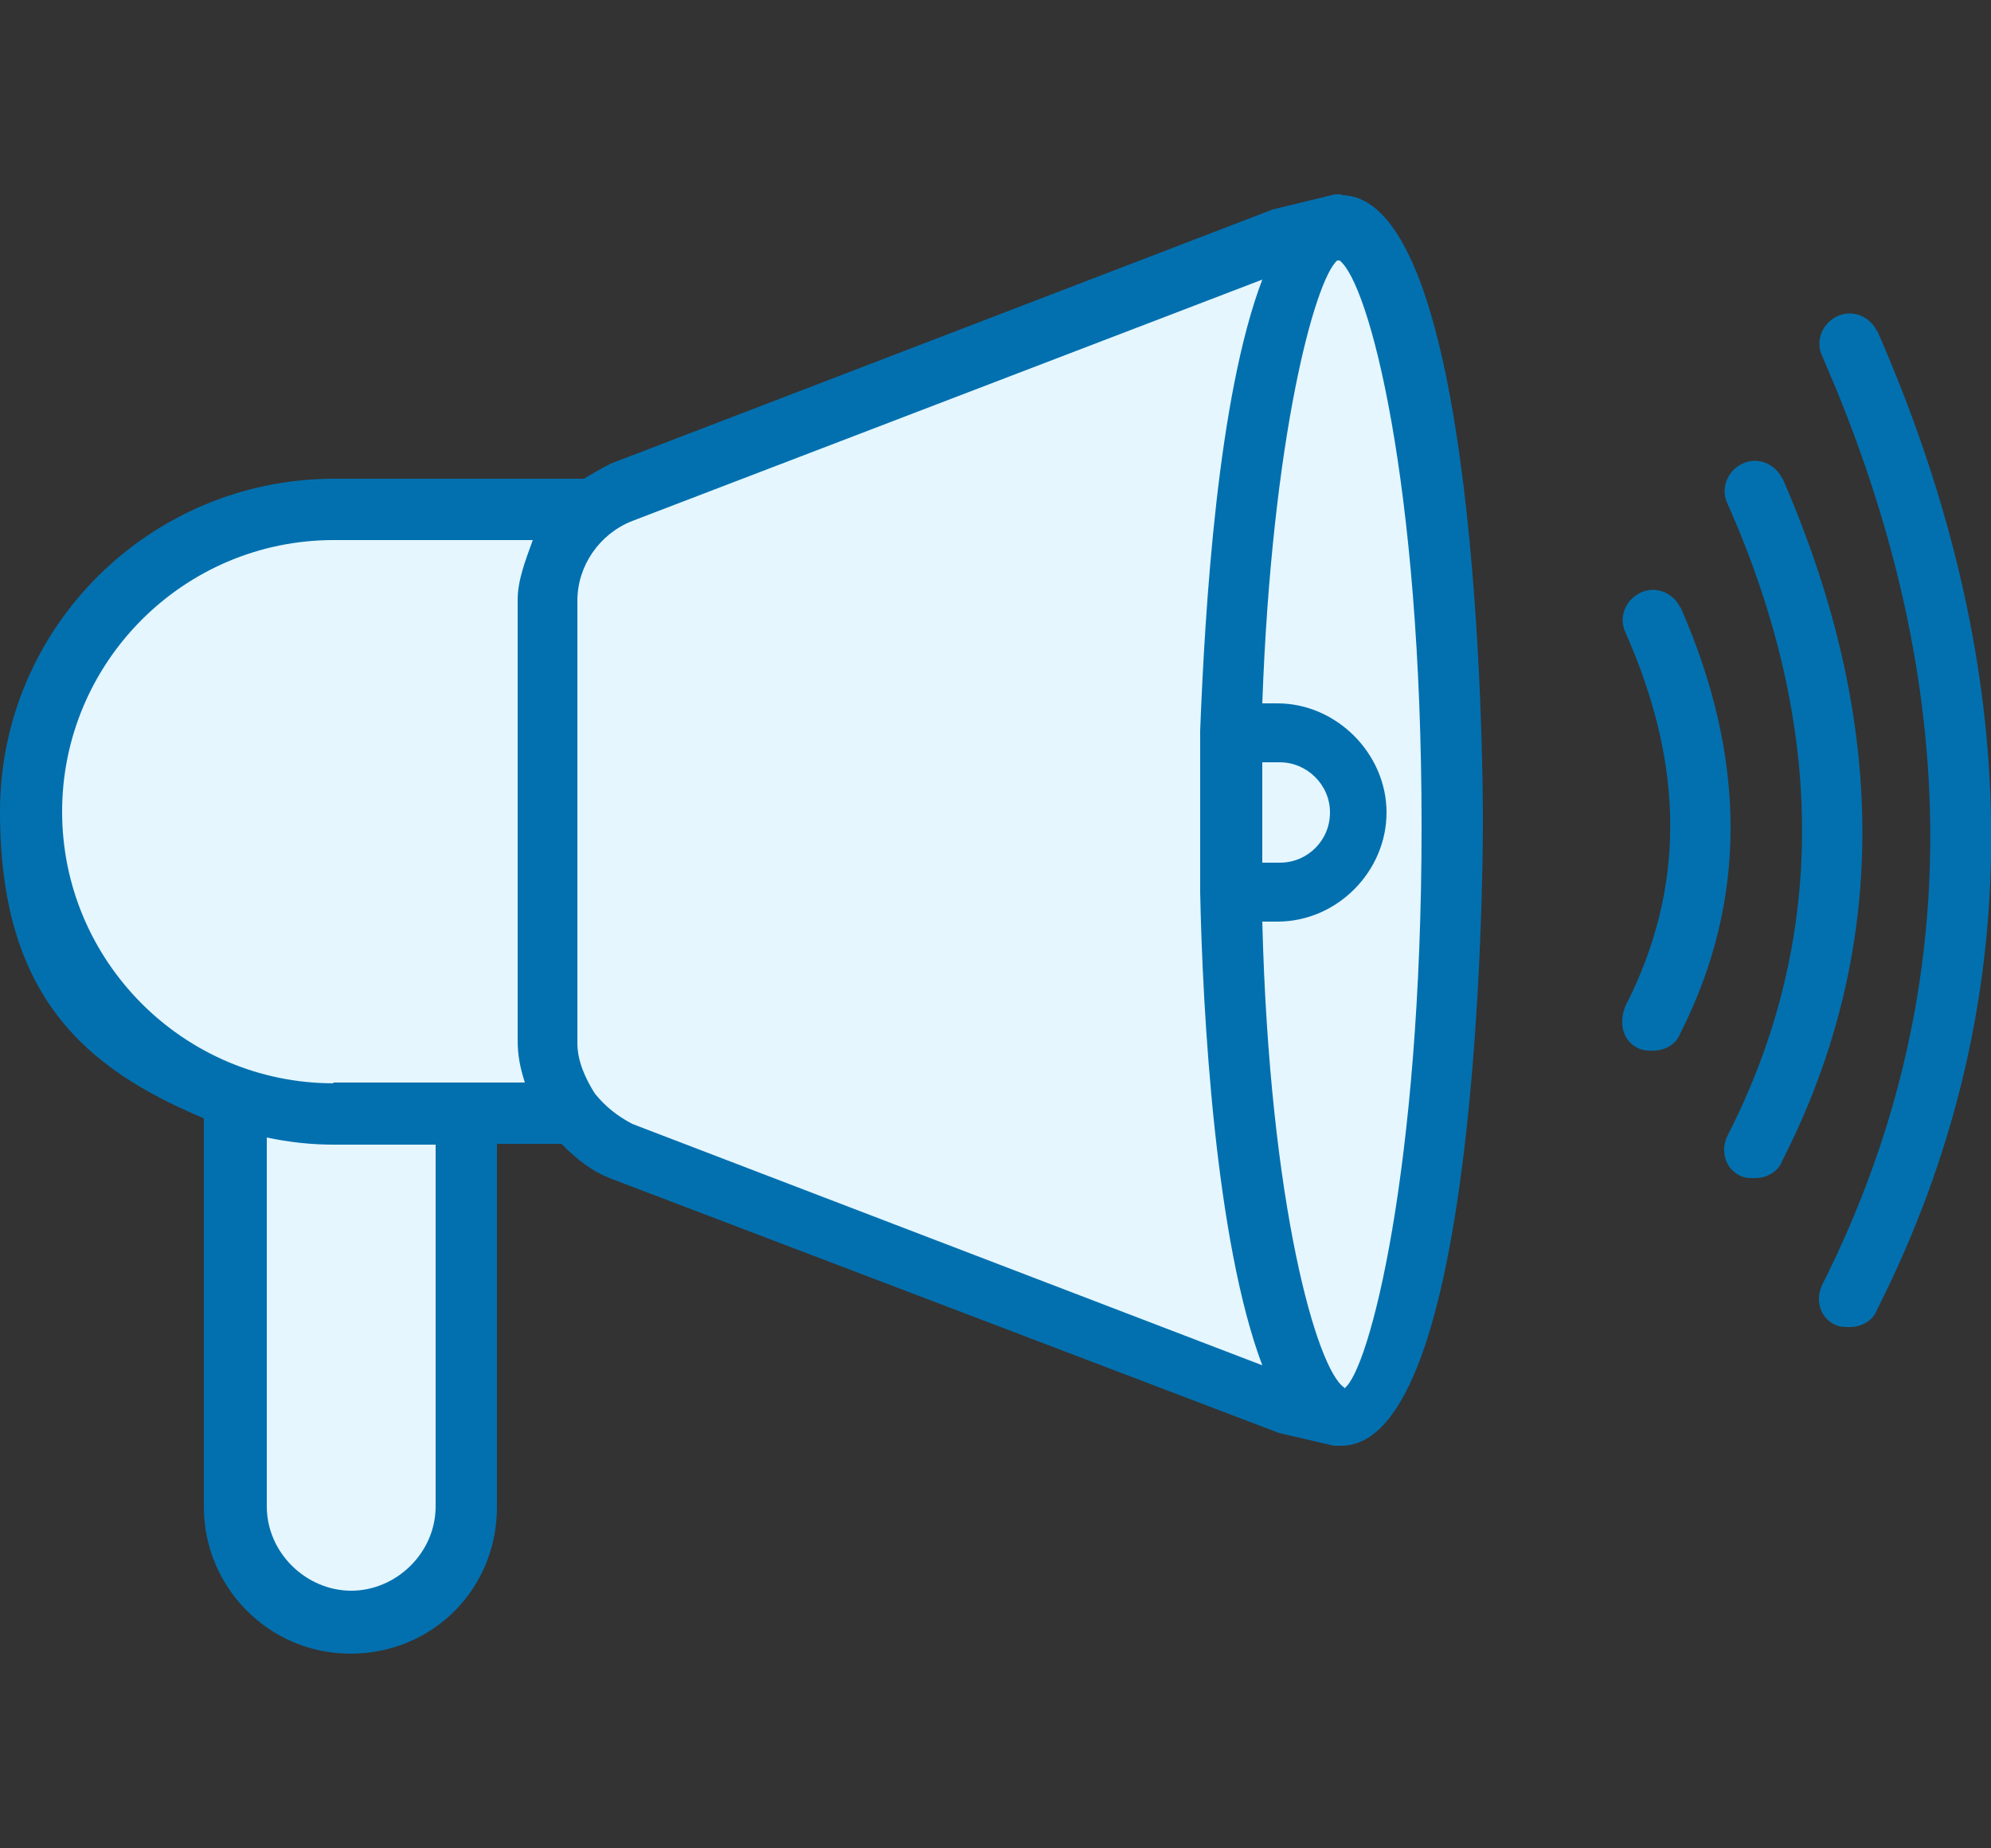
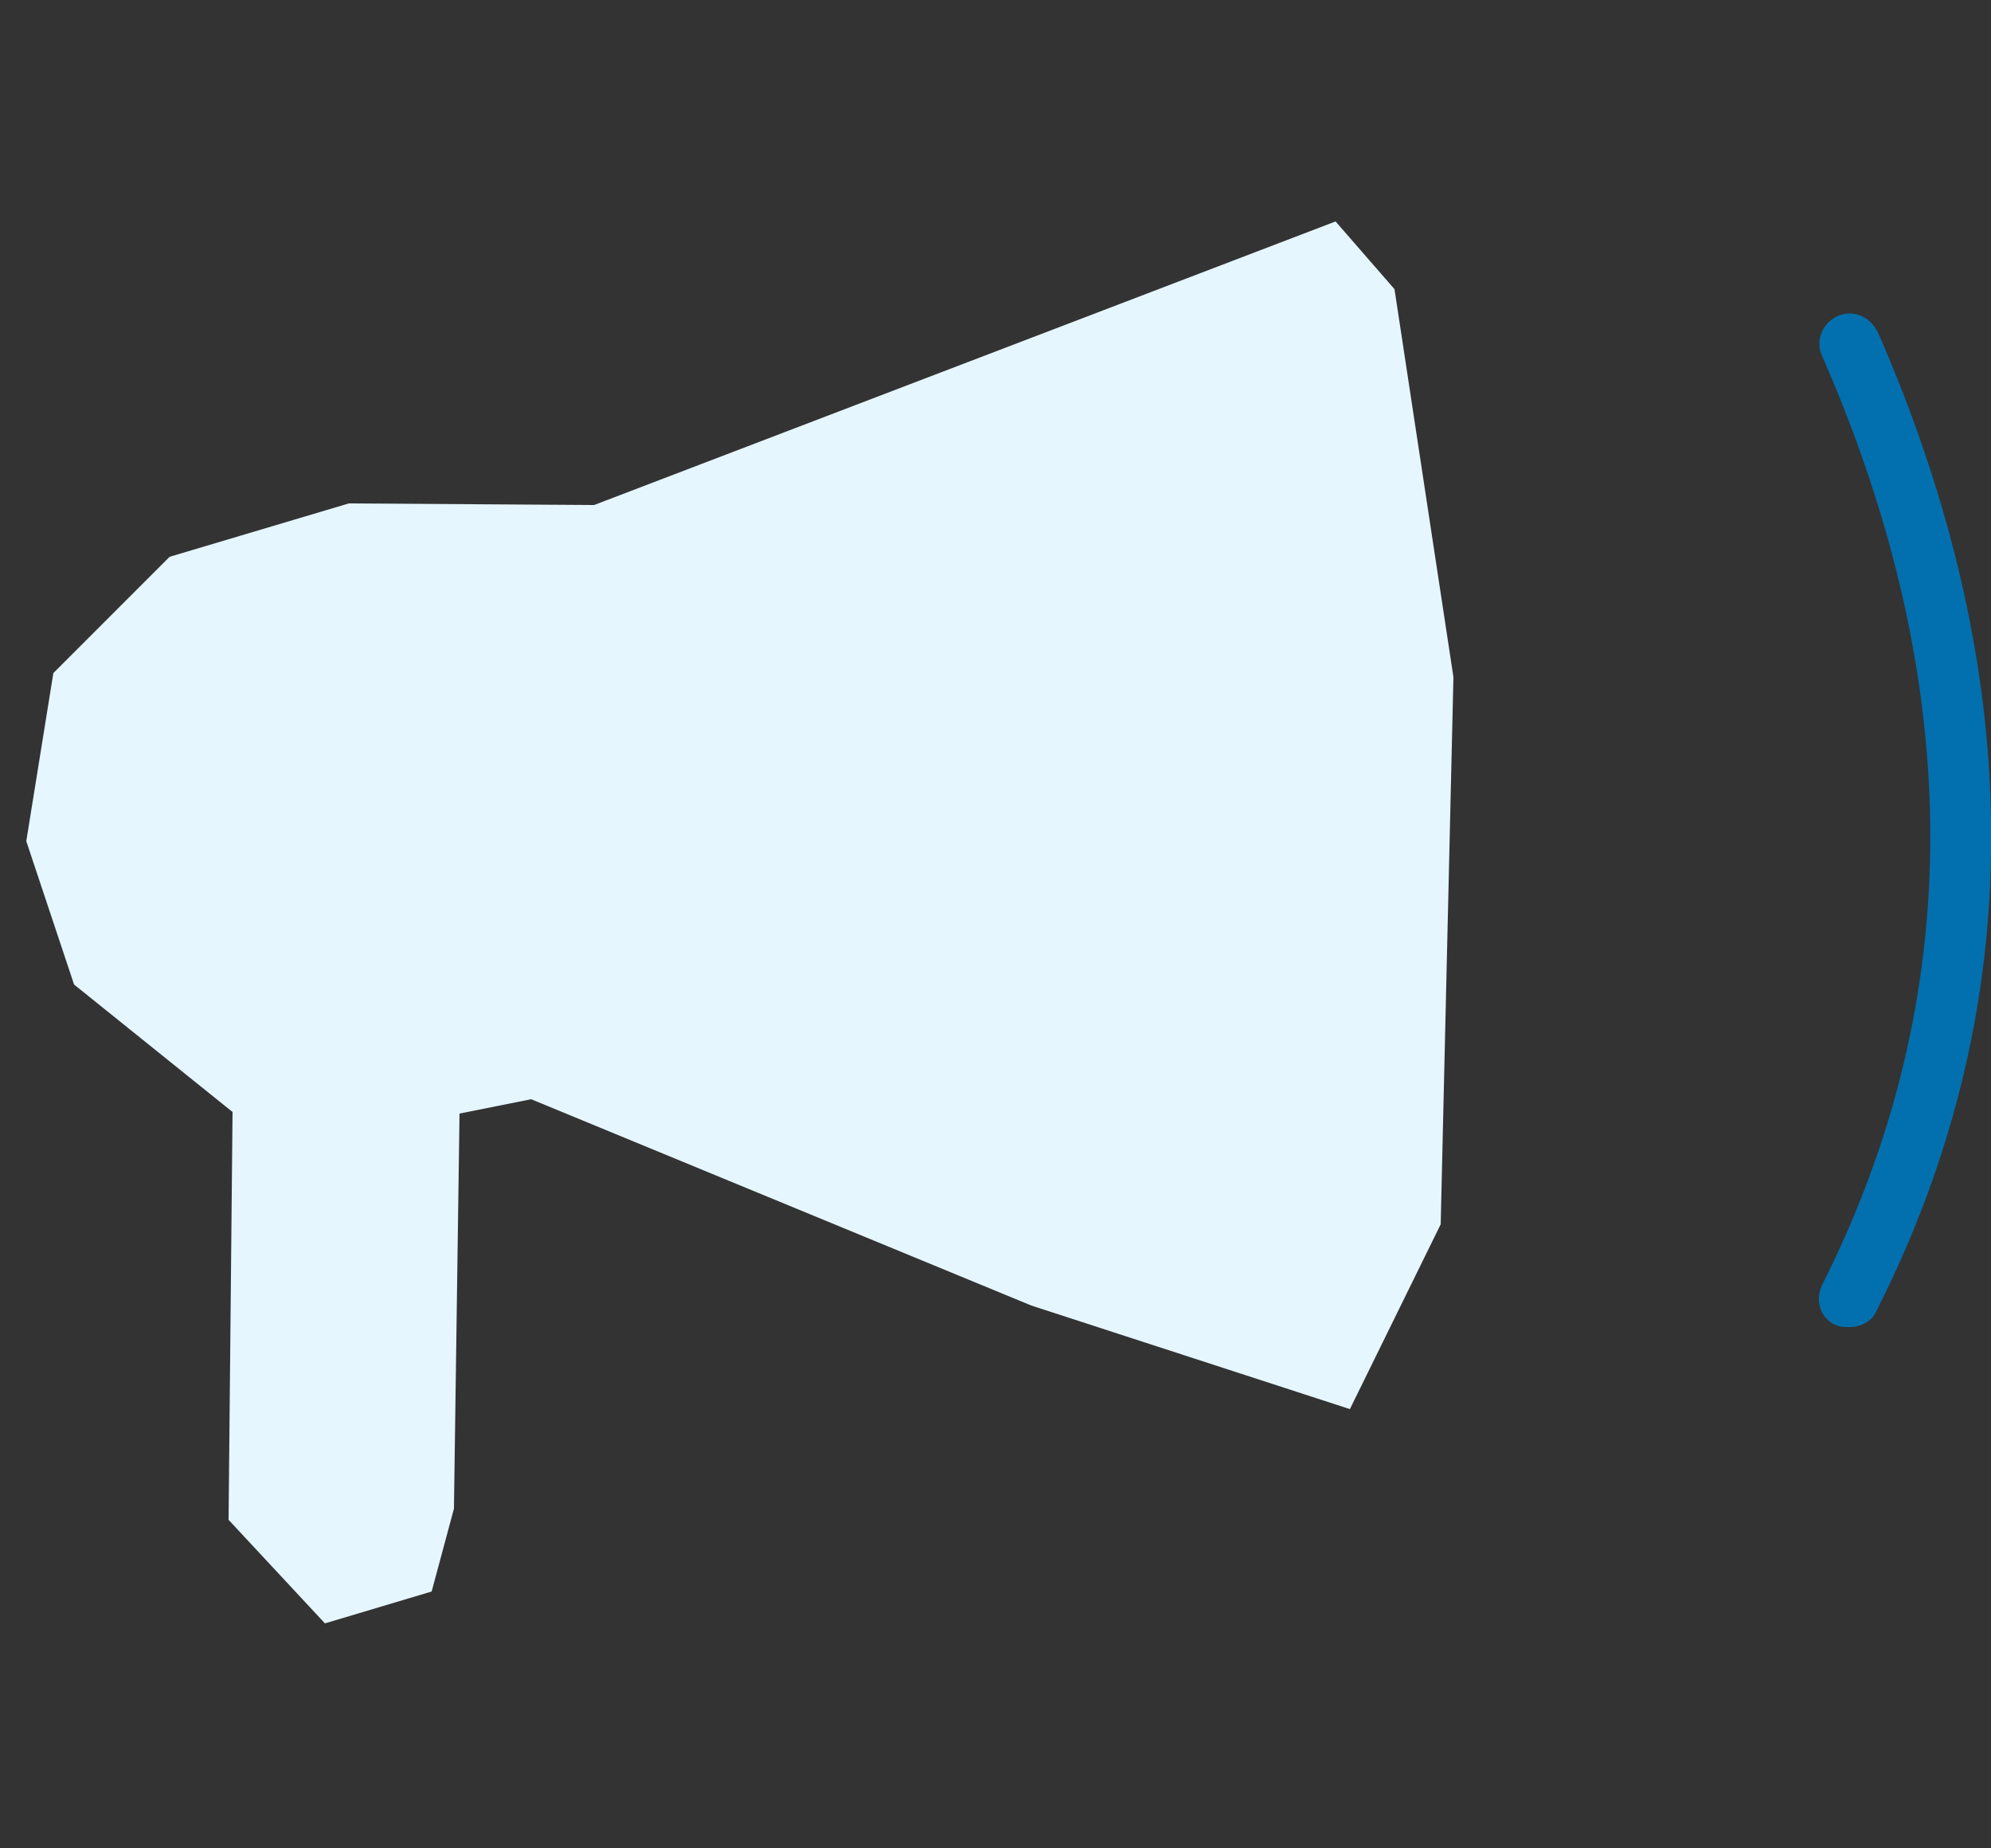
<svg xmlns="http://www.w3.org/2000/svg" id="Capa_1" version="1.1" viewBox="0 0 250 232">
  <rect x="0" y="0" width="250" height="232" fill="#333333" stroke="none" />
  <defs>
    <style>
      .st0 {
        fill: #e5f6ff;
      }

      .st1 {
        fill: #0270af;
      }
    </style>
  </defs>
  <polygon class="st0" points="21.3 69.9 43.8 63.2 74.6 63.4 167.7 27.8 175.1 36.3 182.5 85 180.9 153.7 169.5 176.9 129.5 163.9 66.7 138 57.7 139.8 57 189.4 54.2 199.8 40.8 203.8 28.7 190.8 29.2 139.6 9.3 123.6 3.3 105.6 6.7 84.5 21.3 69.9" />
  <g>
-     <path class="st1" d="M211,76.3c-.9-1.9-3.1-2.8-5-1.9-1.9.9-2.8,3.1-1.9,5,7.5,16.9,7.5,32.2,0,46.9-.9,2.2-.3,4.4,1.6,5.3.6.3,1.2.3,1.9.3,1.2,0,2.8-.6,3.4-2.2,8.4-16.6,8.4-34.4,0-53.5h0Z" />
-     <path class="st1" d="M223.8,60.1c-.9-1.9-3.1-2.8-5-1.9-1.9.9-2.8,3.1-1.9,5,12.5,28.1,12.5,55,0,79.4-.9,1.9-.3,4.1,1.6,5,.6.3,1.2.3,1.9.3,1.2,0,2.8-.6,3.4-2.2,13.4-26.3,13.4-55,0-85.7h0Z" />
    <path class="st1" d="M235.7,41.6c-.9-1.9-3.1-2.8-5-1.9-1.9.9-2.8,3.1-1.9,5,18.1,41.3,18.1,80.7,0,116.6-.9,1.9-.3,4.1,1.6,5,.6.3,1.2.3,1.9.3,1.2,0,2.8-.6,3.4-2.2,19.1-37.8,19.1-79.4,0-122.9h0Z" />
-     <path class="st1" d="M168.5,24.4h-.9l-7.8,1.9-83.1,31.9c-1.2.6-2.2,1.2-3.4,1.9h-31.3C18.8,60.1,0,78.8,0,101.9s10.6,32.2,25.6,38.5v48.8c0,10,8.1,18.4,18.4,18.4s18.4-8.1,18.4-18.4v-45.6h8.1c1.9,1.9,3.7,3.4,6.3,4.4l83.8,31.9,6.9,1.6h.9c17.2,0,17.8-70.7,17.8-78.5s-.6-78.5-17.8-78.5h0ZM54.7,189.1c0,5.9-5,10.6-10.6,10.6s-10.6-4.7-10.6-10.6v-46.3c2.8.6,5.6.9,8.4.9h12.8v45.3ZM41.9,136c-18.8,0-34.1-15.3-34.1-34.1s15.3-34.1,34.1-34.1h25c-.9,2.5-1.9,5-1.9,7.5v55.3c0,1.9.3,3.4.9,5.3h-24.1ZM74.7,137.3c-1.2-1.9-2.2-4.1-2.2-6.3v-55.6c0-4.4,2.8-8.4,6.9-10l79.1-30.3c-5.6,14.7-7.2,41.3-7.8,56.6v20.3c.3,15,1.9,43.8,7.8,59.4l-79.1-30.3c-1.9-1-3.4-2.2-4.7-3.8h0ZM158.5,96.9v-1.2h2.2c3.4,0,6.3,2.8,6.3,6.3s-2.8,6.3-6.3,6.3h-2.2v-11.3ZM168.8,174.2c-3.4-2.2-9.4-22.8-10.3-58.5h1.9c7.5,0,13.7-6.3,13.7-13.7s-6.3-13.7-13.7-13.7h-1.9c1.2-33.4,6.6-53.1,9.4-55.6h.3c3.7,2.8,10.3,27.8,10.3,71s-6.6,68.4-9.7,70.6h0Z" />
  </g>
</svg>